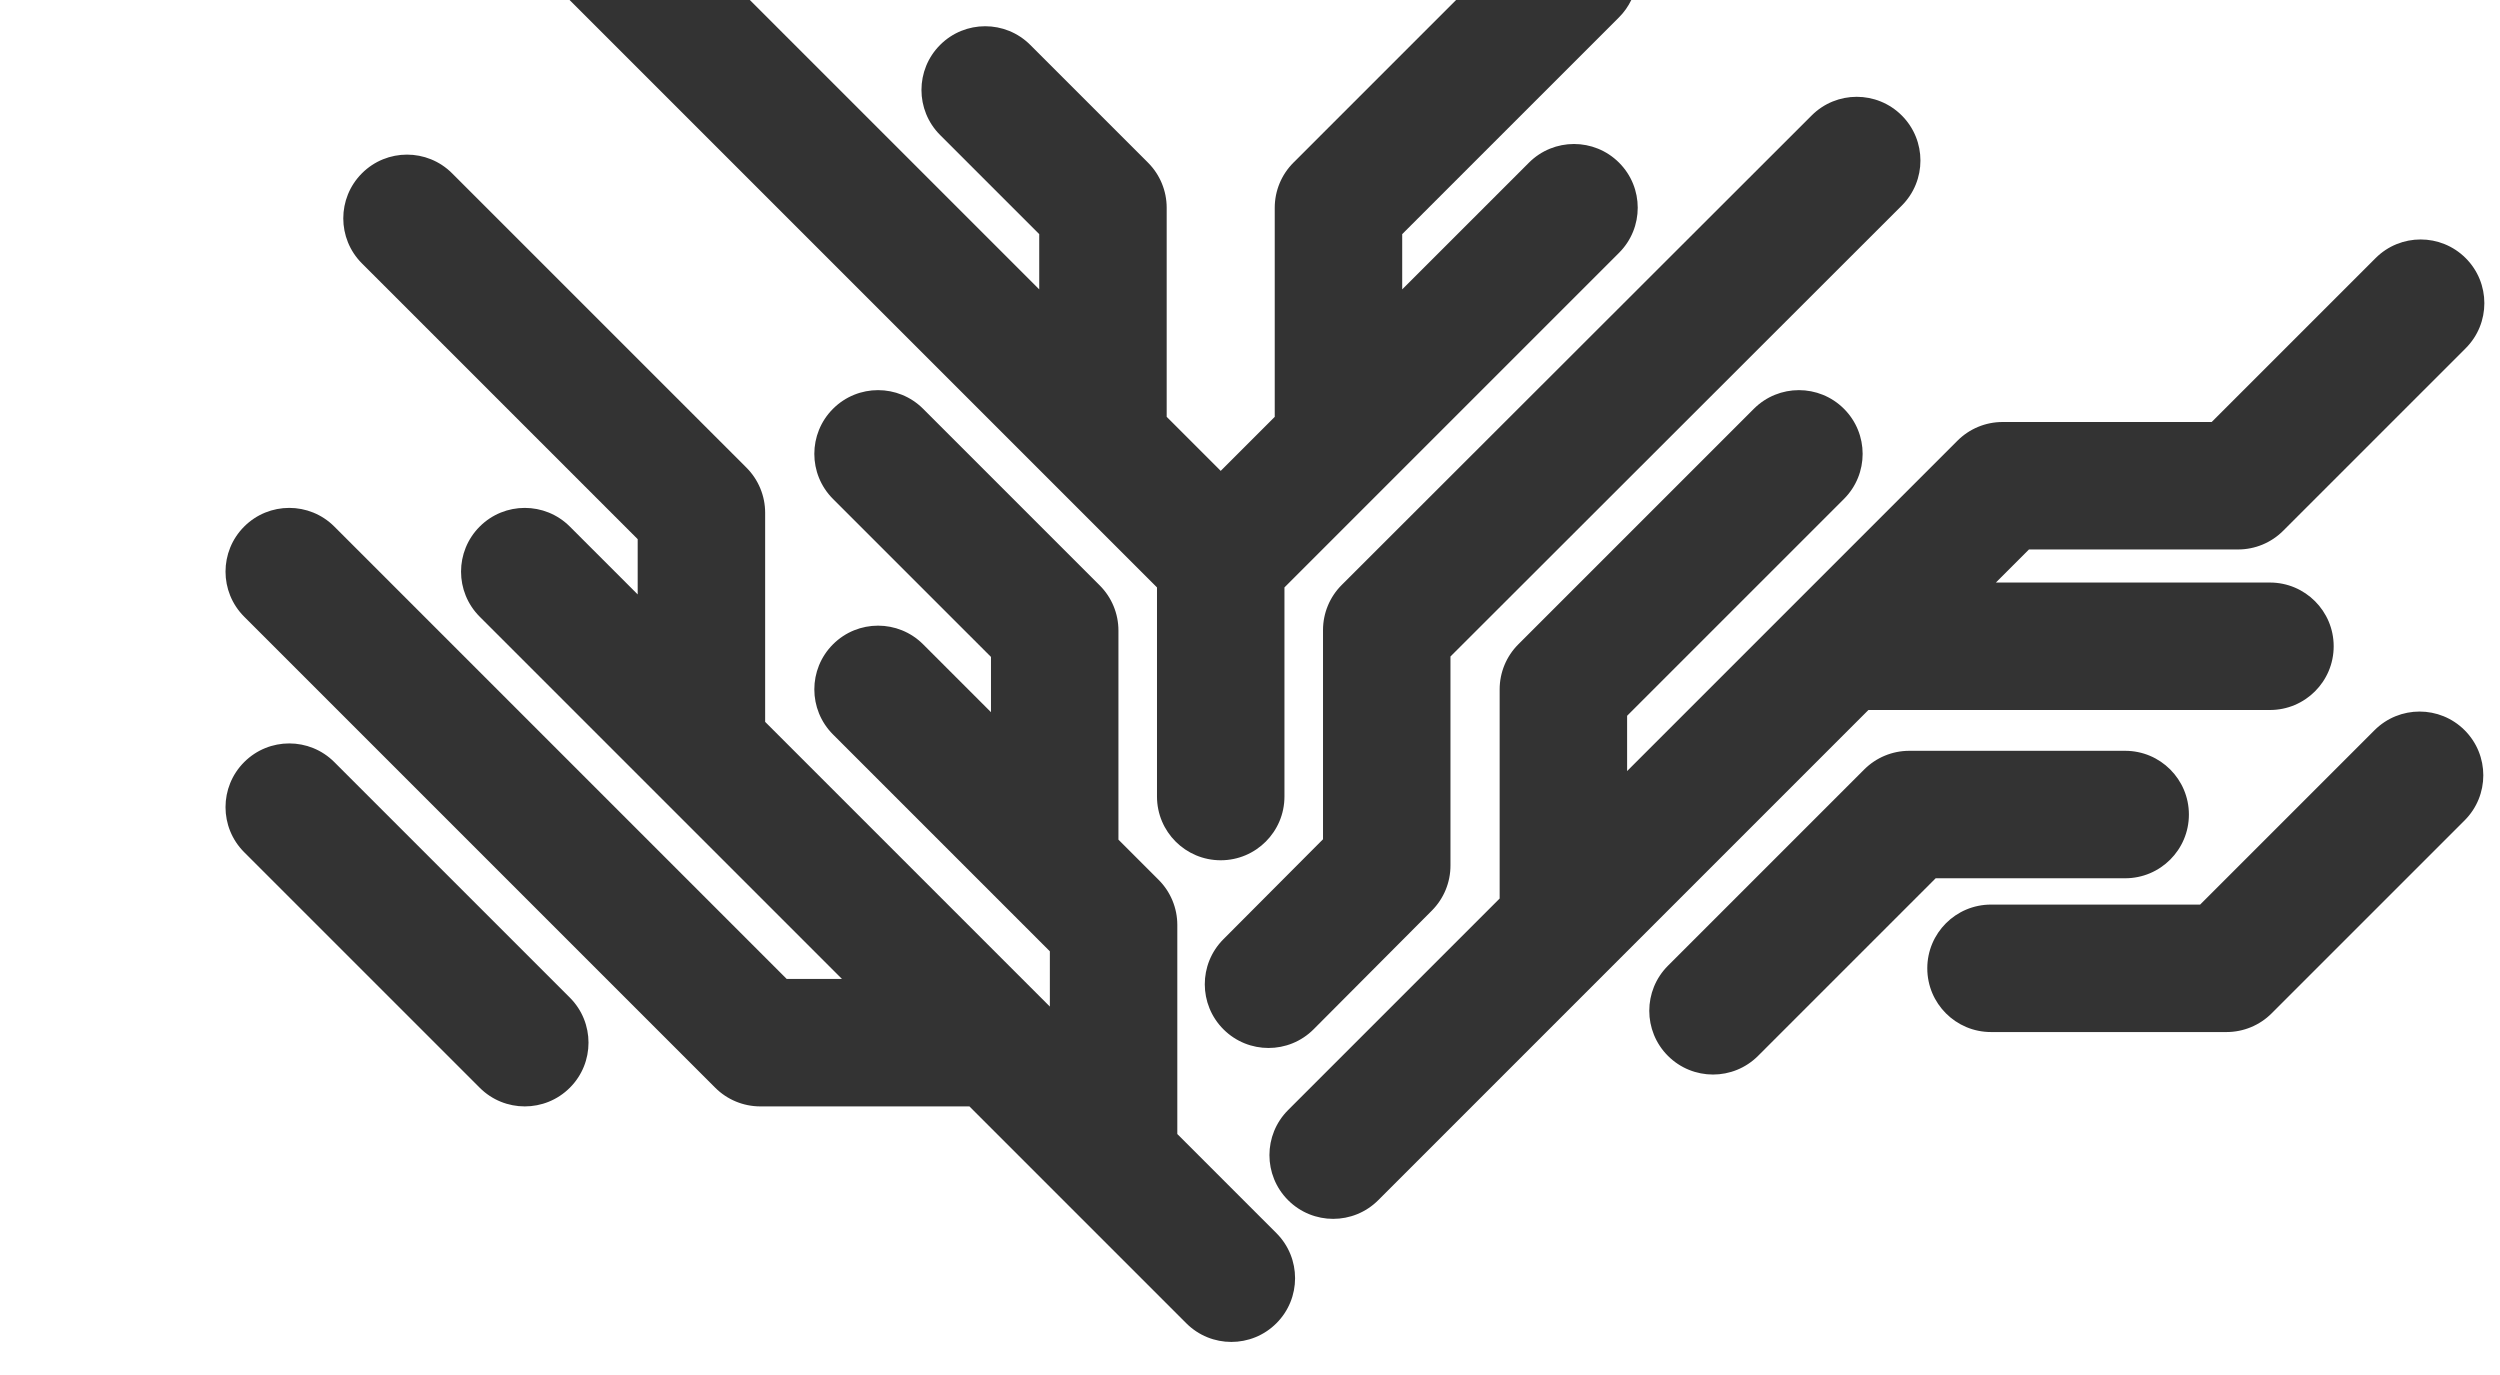
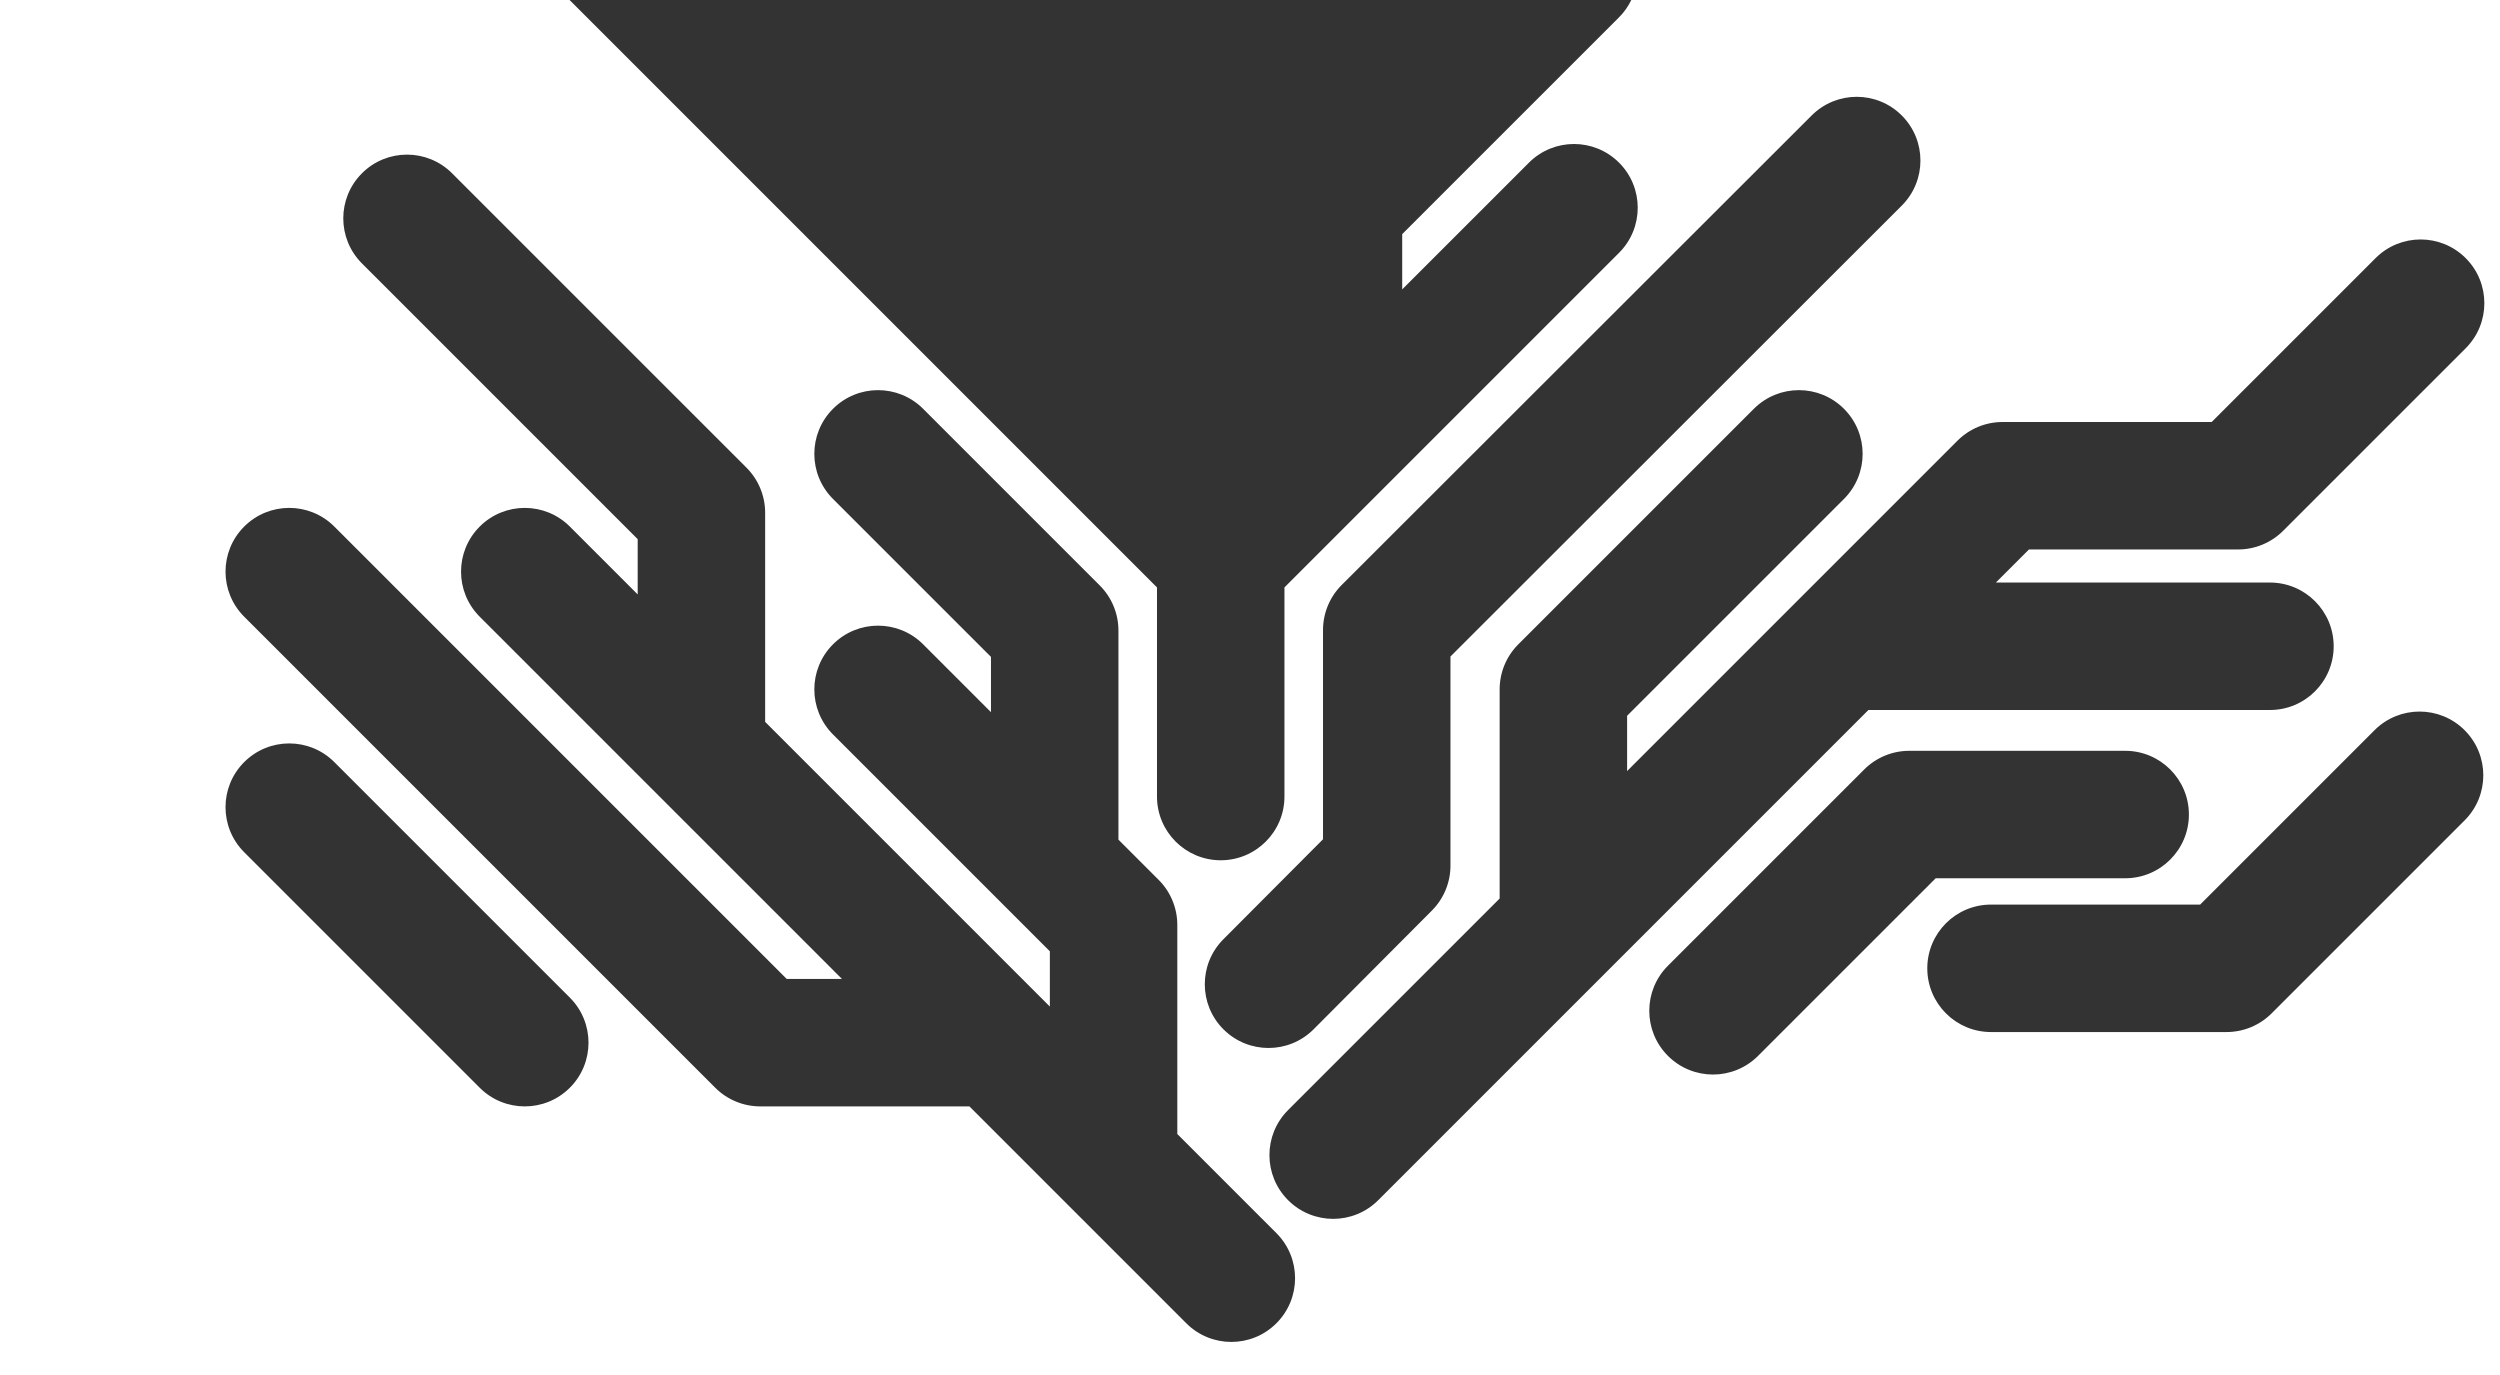
<svg xmlns="http://www.w3.org/2000/svg" version="1.1" id="Layer_1" x="0px" y="0px" width="1000px" height="550px" viewBox="0 0 1000 550" enable-background="new 0 0 1000 550" xml:space="preserve">
  <rect x="0" y="0" width="1000" height="550" fill="#333333" stroke="none" />
  <g>
-     <path fill="#FFFFFF" d="M415.692,93.652l-39.641-39.638c-9.955-9.956-9.955-26.096,0-36.052c9.957-9.957,26.096-9.957,36.052,0   l47.105,47.104c4.781,4.782,7.466,11.265,7.466,18.026v83.647l21.613,21.613l21.609-21.611V83.093   c0-6.762,2.684-13.245,7.466-18.026L582.433,0h-282.5l115.76,115.755L415.692,93.652L415.692,93.652z" />
    <path fill="#FFFFFF" d="M652.52,0c-1.209,2.495-2.823,4.843-4.895,6.913l-86.743,86.74v22.105l50.693-50.691   c9.953-9.954,26.095-9.956,36.05,0.001c9.957,9.954,9.955,26.096,0,36.05l-94.199,94.194c-0.002,0.003-0.008,0.01-0.011,0.013   l-39.635,39.639v83.65c0,14.08-11.414,25.493-25.493,25.493c-14.077,0-25.492-11.413-25.492-25.493v-83.649l-39.639-39.639   L227.83,0H0v550h1000V0H652.52z M489.349,375.708l39.854-40v-83.679c0-6.767,2.688-13.252,7.474-18.035l187.991-187.81   c9.96-9.951,26.101-9.942,36.051,0.016c9.951,9.961,9.942,26.102-0.019,36.053L580.188,262.596v83.644   c0,6.744-2.674,13.214-7.435,17.992l-47.288,47.463c-4.979,4.998-11.521,7.499-18.06,7.499c-6.508,0-13.017-2.476-17.993-7.433   C479.442,401.823,479.412,385.682,489.349,375.708z M227.937,435.094c-4.977,4.977-11.501,7.467-18.026,7.467   s-13.048-2.488-18.024-7.466l-94.211-94.206c-9.956-9.956-9.958-26.098-0.001-36.052c9.954-9.956,26.097-9.958,36.05-0.001   l94.211,94.207C237.891,408.998,237.893,425.14,227.937,435.094z M510.563,529.305c-4.978,4.979-11.501,7.467-18.026,7.467   c-6.524,0-13.048-2.487-18.024-7.467L427.406,482.2l-39.638-39.641h-83.653c-6.761,0-13.244-2.686-18.024-7.466L97.675,246.677   c-9.955-9.957-9.955-26.096,0-36.052c9.955-9.955,26.096-9.955,36.051,0l180.951,180.951h22.107l-144.9-144.897   c-9.955-9.956-9.955-26.096,0-36.052c9.955-9.956,26.096-9.956,36.051,0l27.138,27.137v-22.107L144.78,105.367   c-9.955-9.955-9.955-26.096,0-36.051c9.956-9.954,26.096-9.957,36.051,0l117.761,117.756c4.78,4.783,7.467,11.267,7.467,18.026   v83.65l113.882,113.881v-22.104l-16.075-16.077c-0.002-0.004-0.006-0.007-0.01-0.01l-70.658-70.659   c-9.955-9.956-9.955-26.096,0-36.051c9.956-9.956,26.096-9.956,36.052,0l27.141,27.142v-22.107l-63.192-63.188   c-9.957-9.955-9.957-26.096-0.001-36.052c9.954-9.956,26.095-9.957,36.051-0.001l70.658,70.657   c4.783,4.781,7.469,11.265,7.469,18.026v83.651l16.084,16.088c4.78,4.779,7.465,11.264,7.465,18.024v83.646l39.641,39.639   C520.519,503.209,520.519,519.349,510.563,529.305z M685.203,429.816c-6.524,0-13.048-2.489-18.026-7.467   c-9.957-9.955-9.955-26.097,0-36.051l78.51-78.505c4.781-4.783,11.266-7.468,18.025-7.468h86.356   c14.077,0,25.492,11.415,25.492,25.492c0,14.079-11.415,25.492-25.492,25.492h-75.799l-71.043,71.042   C698.251,427.324,691.727,429.816,685.203,429.816z M985.856,328.144l-77.216,77.21c-4.78,4.781-11.266,7.466-18.026,7.466h-94.206   c-14.08,0-25.492-11.412-25.492-25.492c0-14.078,11.413-25.492,25.492-25.492h83.647l69.748-69.745   c9.957-9.954,26.097-9.956,36.052,0C995.811,302.048,995.811,318.188,985.856,328.144z M986.276,139.302l-73.019,73.018   c-4.781,4.781-11.265,7.466-18.026,7.466h-83.65l-13.231,13.231h109.629c14.078,0,25.492,11.413,25.492,25.492   c0,14.078-11.414,25.49-25.492,25.49H747.367L643.377,387.993c0,0.001,0,0.001,0,0.001l-92.086,92.081   c-4.976,4.978-11.5,7.467-18.024,7.467c-6.524,0-13.048-2.489-18.026-7.467c-9.954-9.957-9.954-26.098,0-36.053l84.619-84.616   v-83.654c0-6.762,2.686-13.245,7.469-18.024l94.209-94.207c9.956-9.955,26.096-9.956,36.051,0.002   c9.955,9.955,9.955,26.096,0,36.05l-86.744,86.738v22.112l132.152-132.156c4.781-4.781,11.266-7.467,18.026-7.467h83.649   l65.552-65.549c9.955-9.958,26.096-9.958,36.053,0C996.23,113.206,996.23,129.347,986.276,139.302z" />
  </g>
</svg>